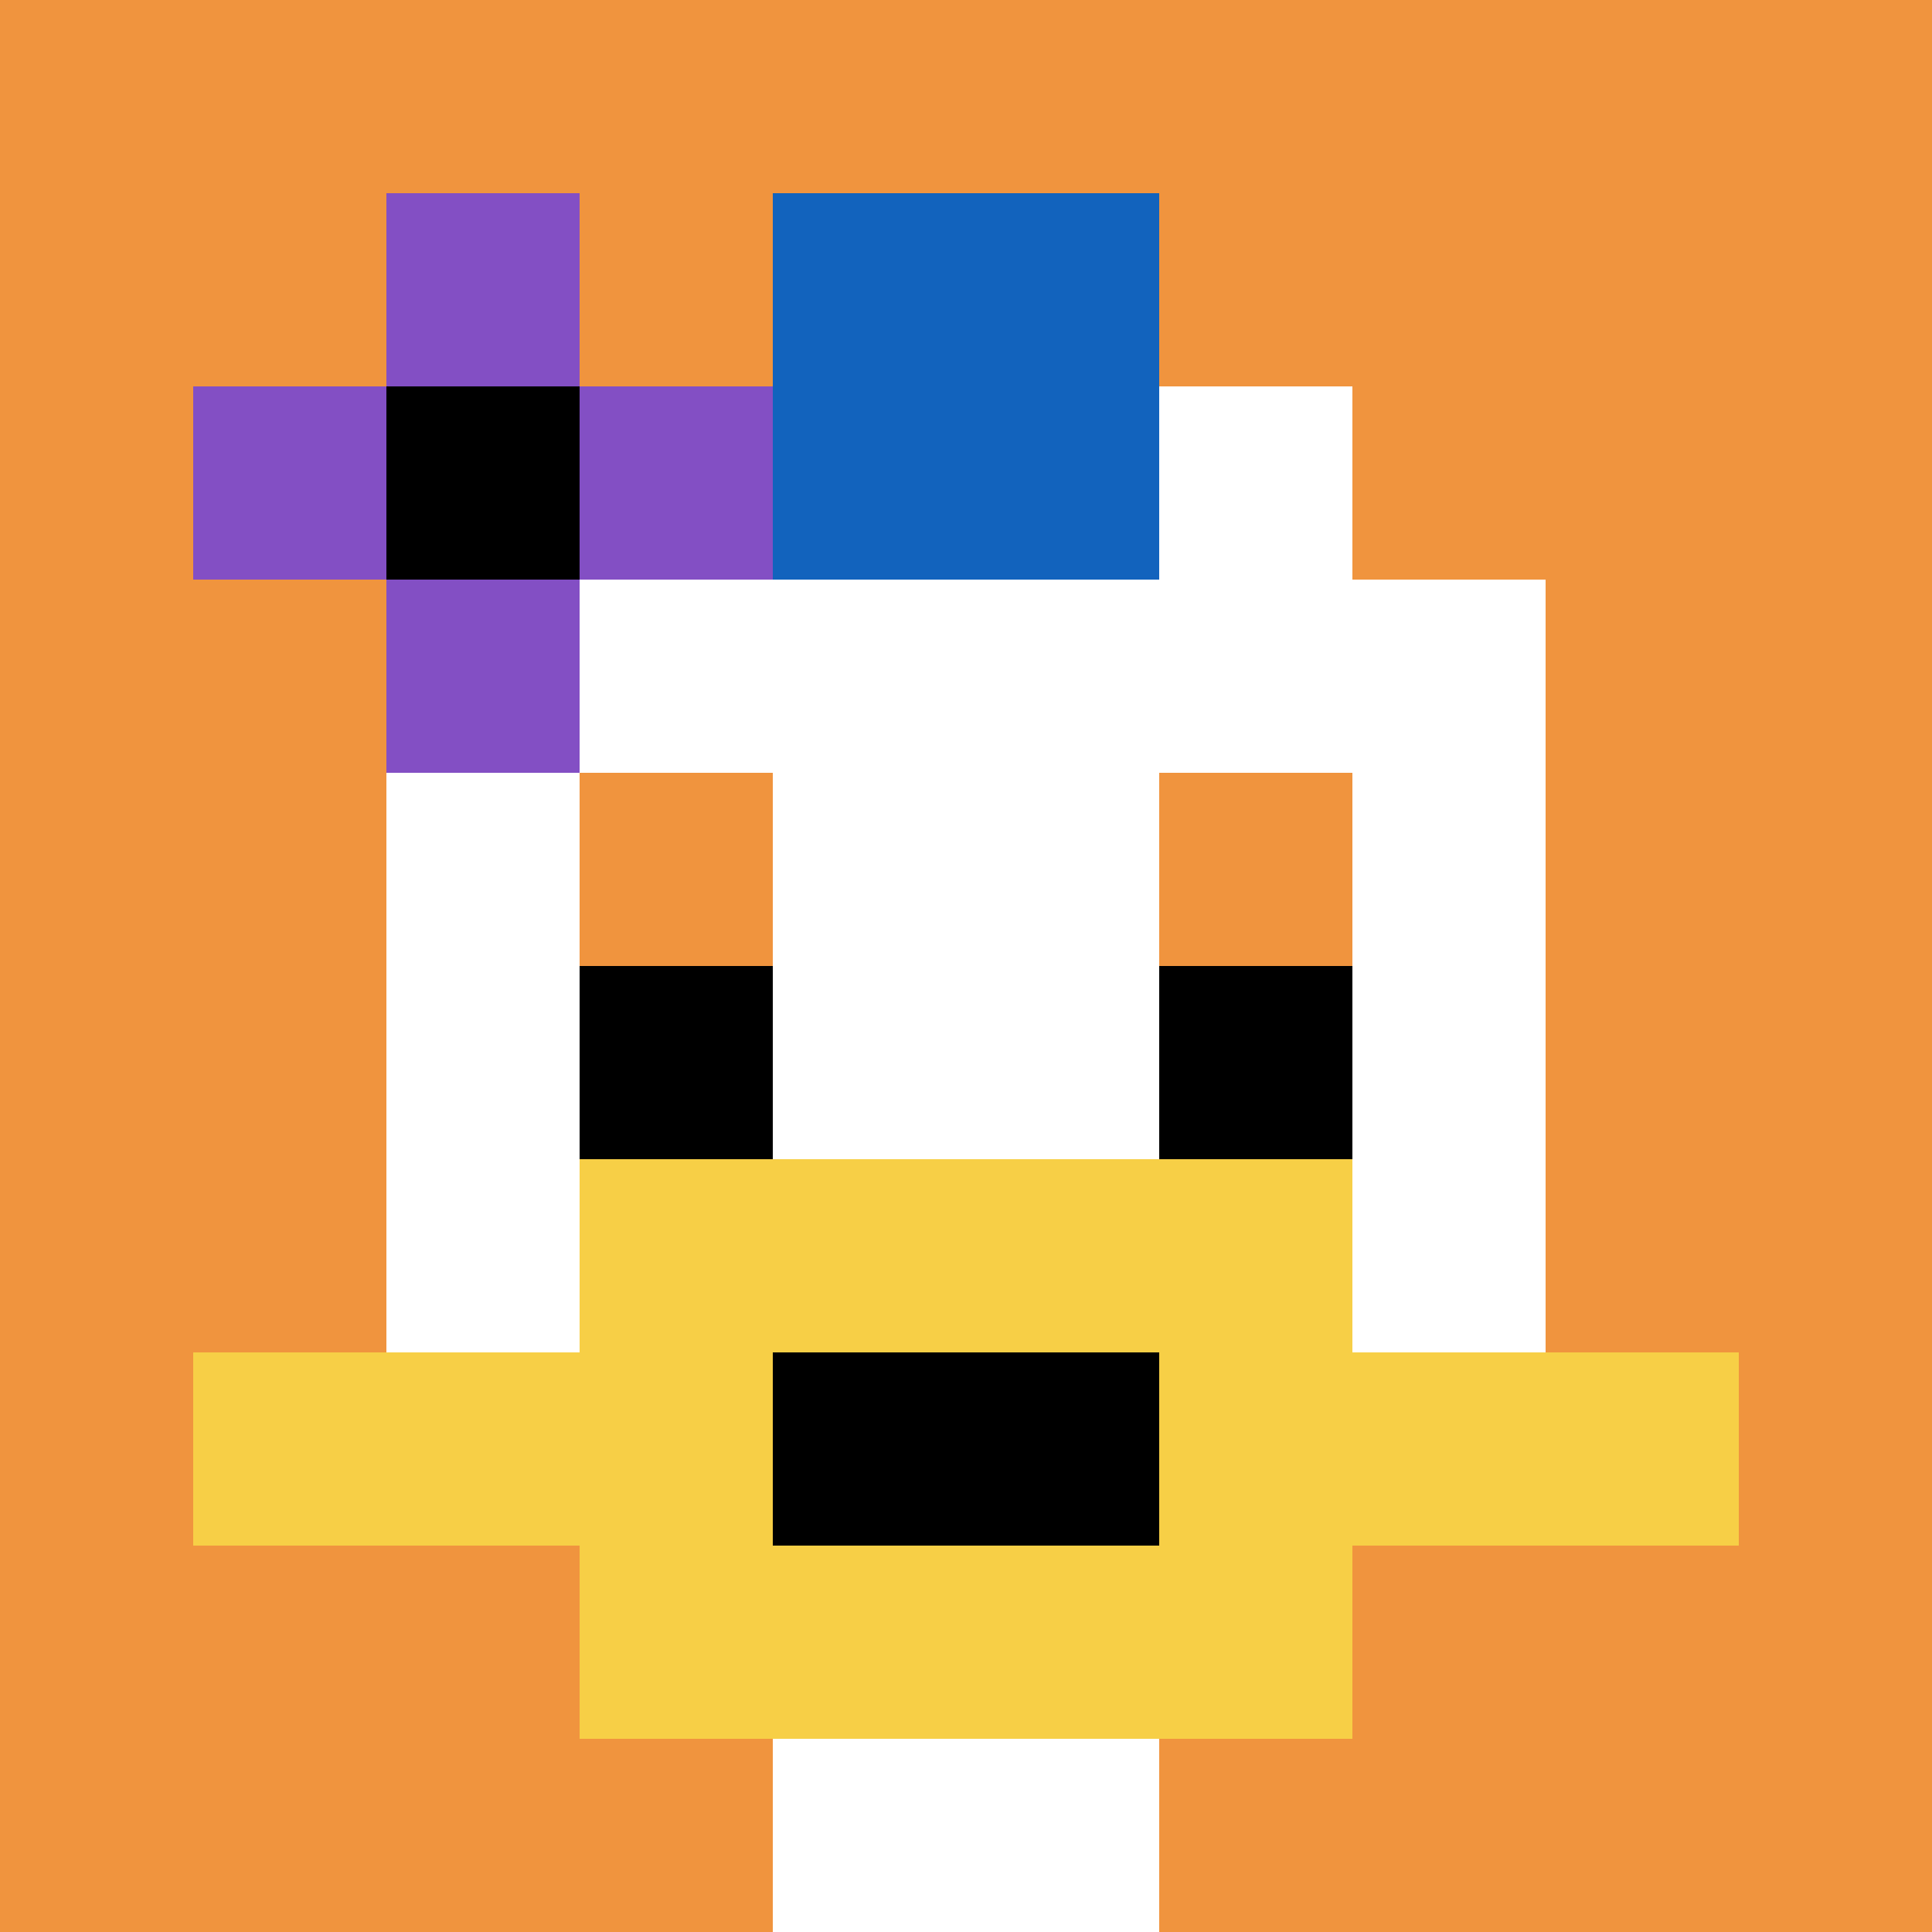
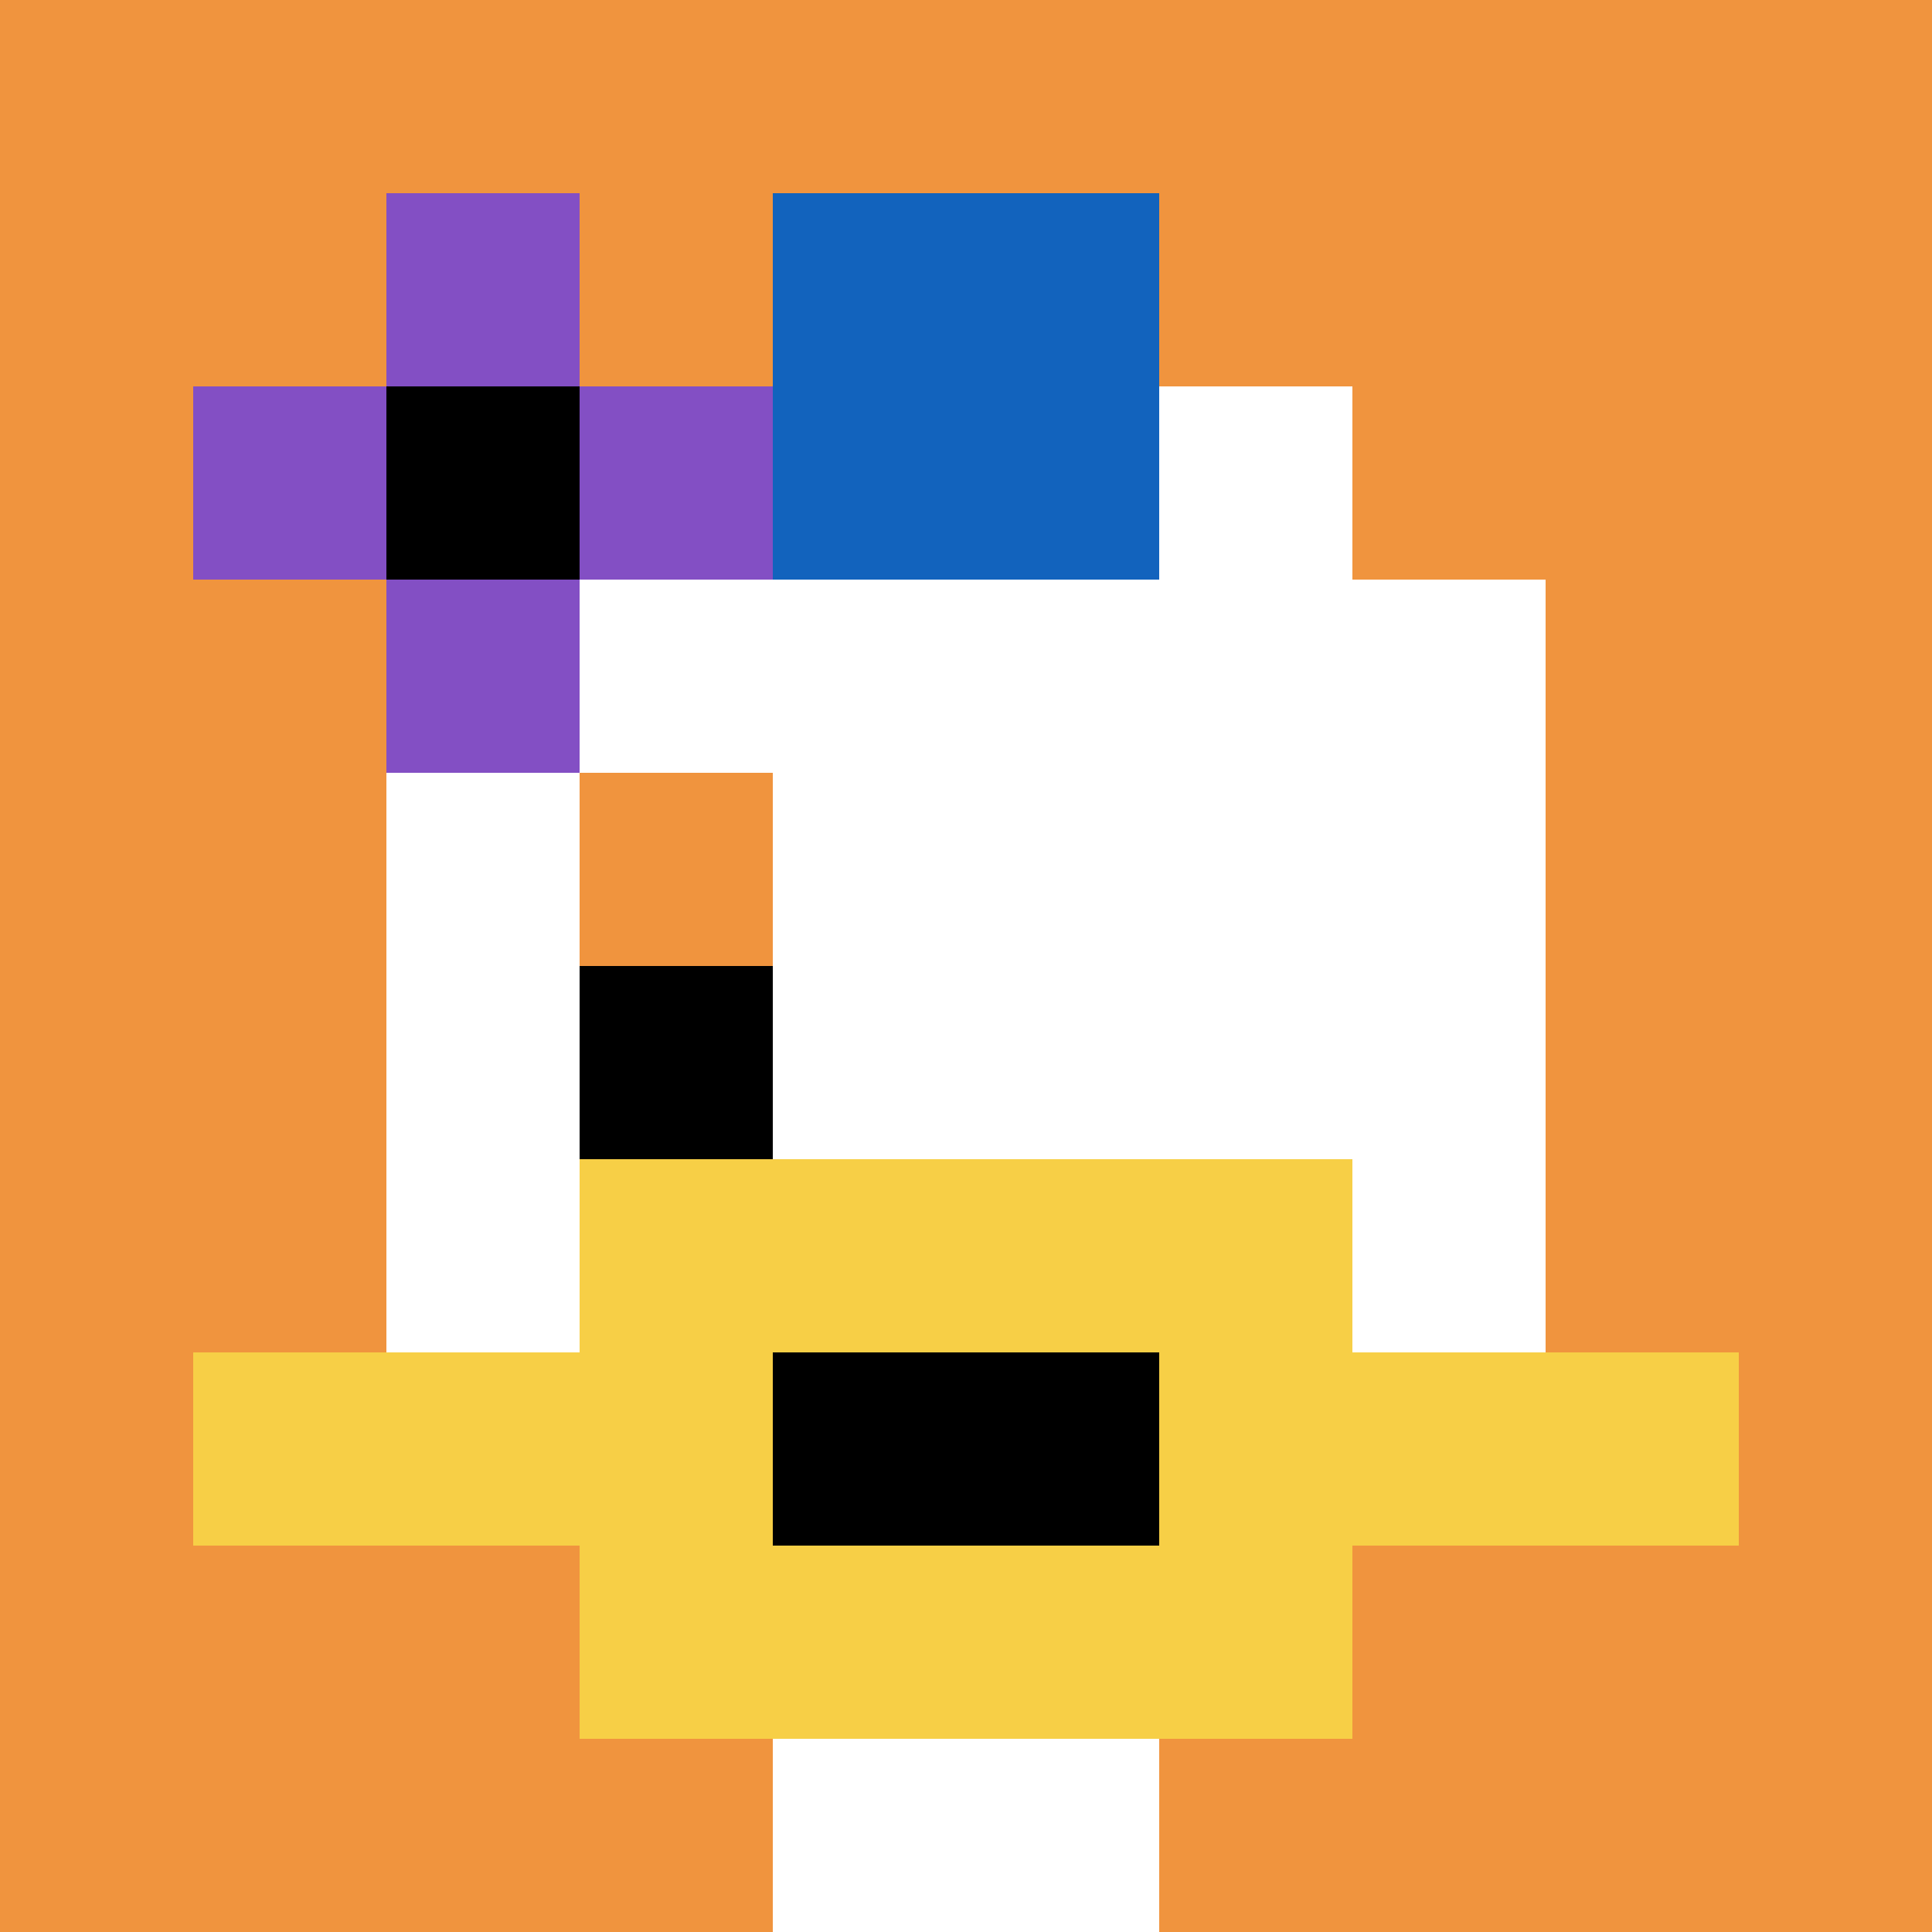
<svg xmlns="http://www.w3.org/2000/svg" version="1.1" width="911" height="911">
  <title>'goose-pfp-563568' by Dmitri Cherniak</title>
  <desc>seed=563568
backgroundColor=#ffffff
padding=20
innerPadding=0
timeout=500
dimension=1
border=false
Save=function(){return n.handleSave()}
frame=198

Rendered at Mon Aug 19 2024 19:36:04 GMT+0800 (中国标准时间)
Generated in &lt;1ms
</desc>
  <defs />
  <rect width="100%" height="100%" fill="#ffffff" />
  <g>
    <g id="0-0">
      <rect x="0" y="0" height="911" width="911" fill="#F0943E" />
      <g>
        <rect id="0-0-3-2-4-7" x="273.3" y="182.2" width="364.4" height="637.7" fill="#ffffff" />
        <rect id="0-0-2-3-6-5" x="182.2" y="273.3" width="546.6" height="455.5" fill="#ffffff" />
        <rect id="0-0-4-8-2-2" x="364.4" y="728.8" width="182.2" height="182.2" fill="#ffffff" />
        <rect id="0-0-1-7-8-1" x="91.1" y="637.7" width="728.8" height="91.1" fill="#F7CF46" />
        <rect id="0-0-3-6-4-3" x="273.3" y="546.6" width="364.4" height="273.3" fill="#F7CF46" />
        <rect id="0-0-4-7-2-1" x="364.4" y="637.7" width="182.2" height="91.1" fill="#000000" />
        <rect id="0-0-3-4-1-1" x="273.3" y="364.4" width="91.1" height="91.1" fill="#F0943E" />
-         <rect id="0-0-6-4-1-1" x="546.6" y="364.4" width="91.1" height="91.1" fill="#F0943E" />
        <rect id="0-0-3-5-1-1" x="273.3" y="455.5" width="91.1" height="91.1" fill="#000000" />
-         <rect id="0-0-6-5-1-1" x="546.6" y="455.5" width="91.1" height="91.1" fill="#000000" />
        <rect id="0-0-4-1-2-2" x="364.4" y="91.1" width="182.2" height="182.2" fill="#1263BD" />
        <rect id="0-0-1-2-3-1" x="91.1" y="182.2" width="273.3" height="91.1" fill="#834FC4" />
        <rect id="0-0-2-1-1-3" x="182.2" y="91.1" width="91.1" height="273.3" fill="#834FC4" />
        <rect id="0-0-2-2-1-1" x="182.2" y="182.2" width="91.1" height="91.1" fill="#000000" />
      </g>
      <rect x="0" y="0" stroke="white" stroke-width="0" height="911" width="911" fill="none" />
    </g>
  </g>
</svg>